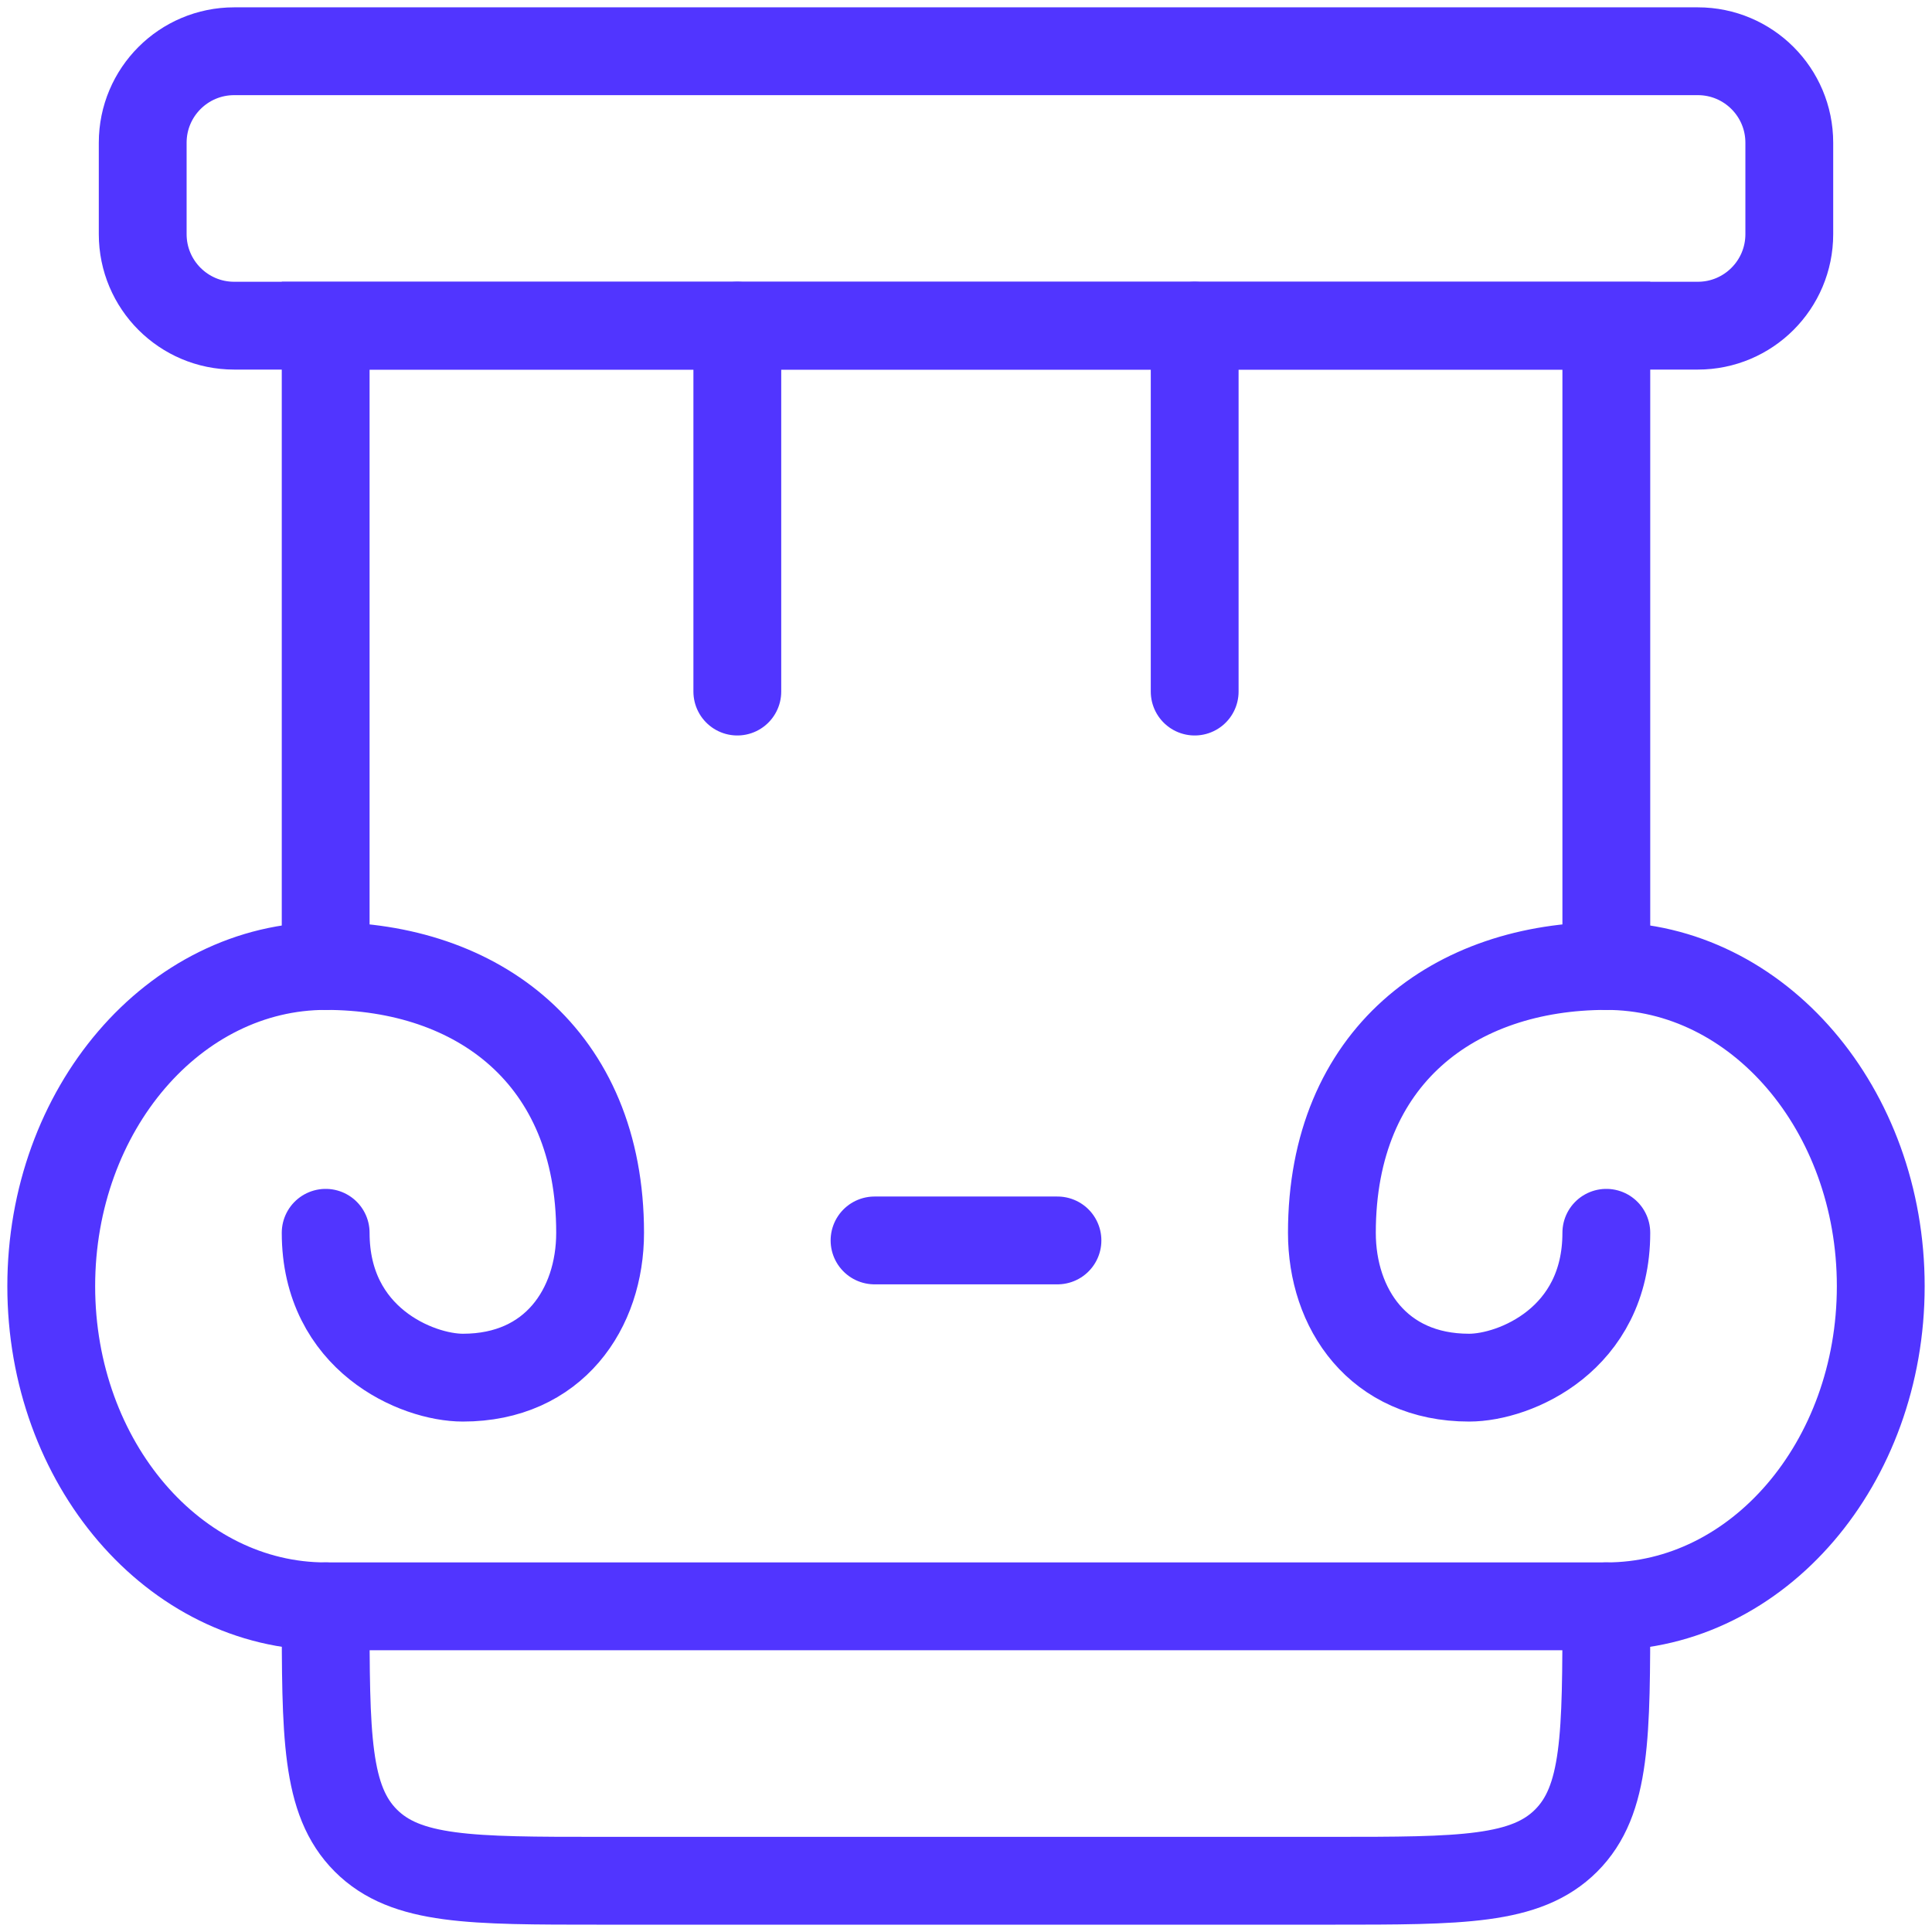
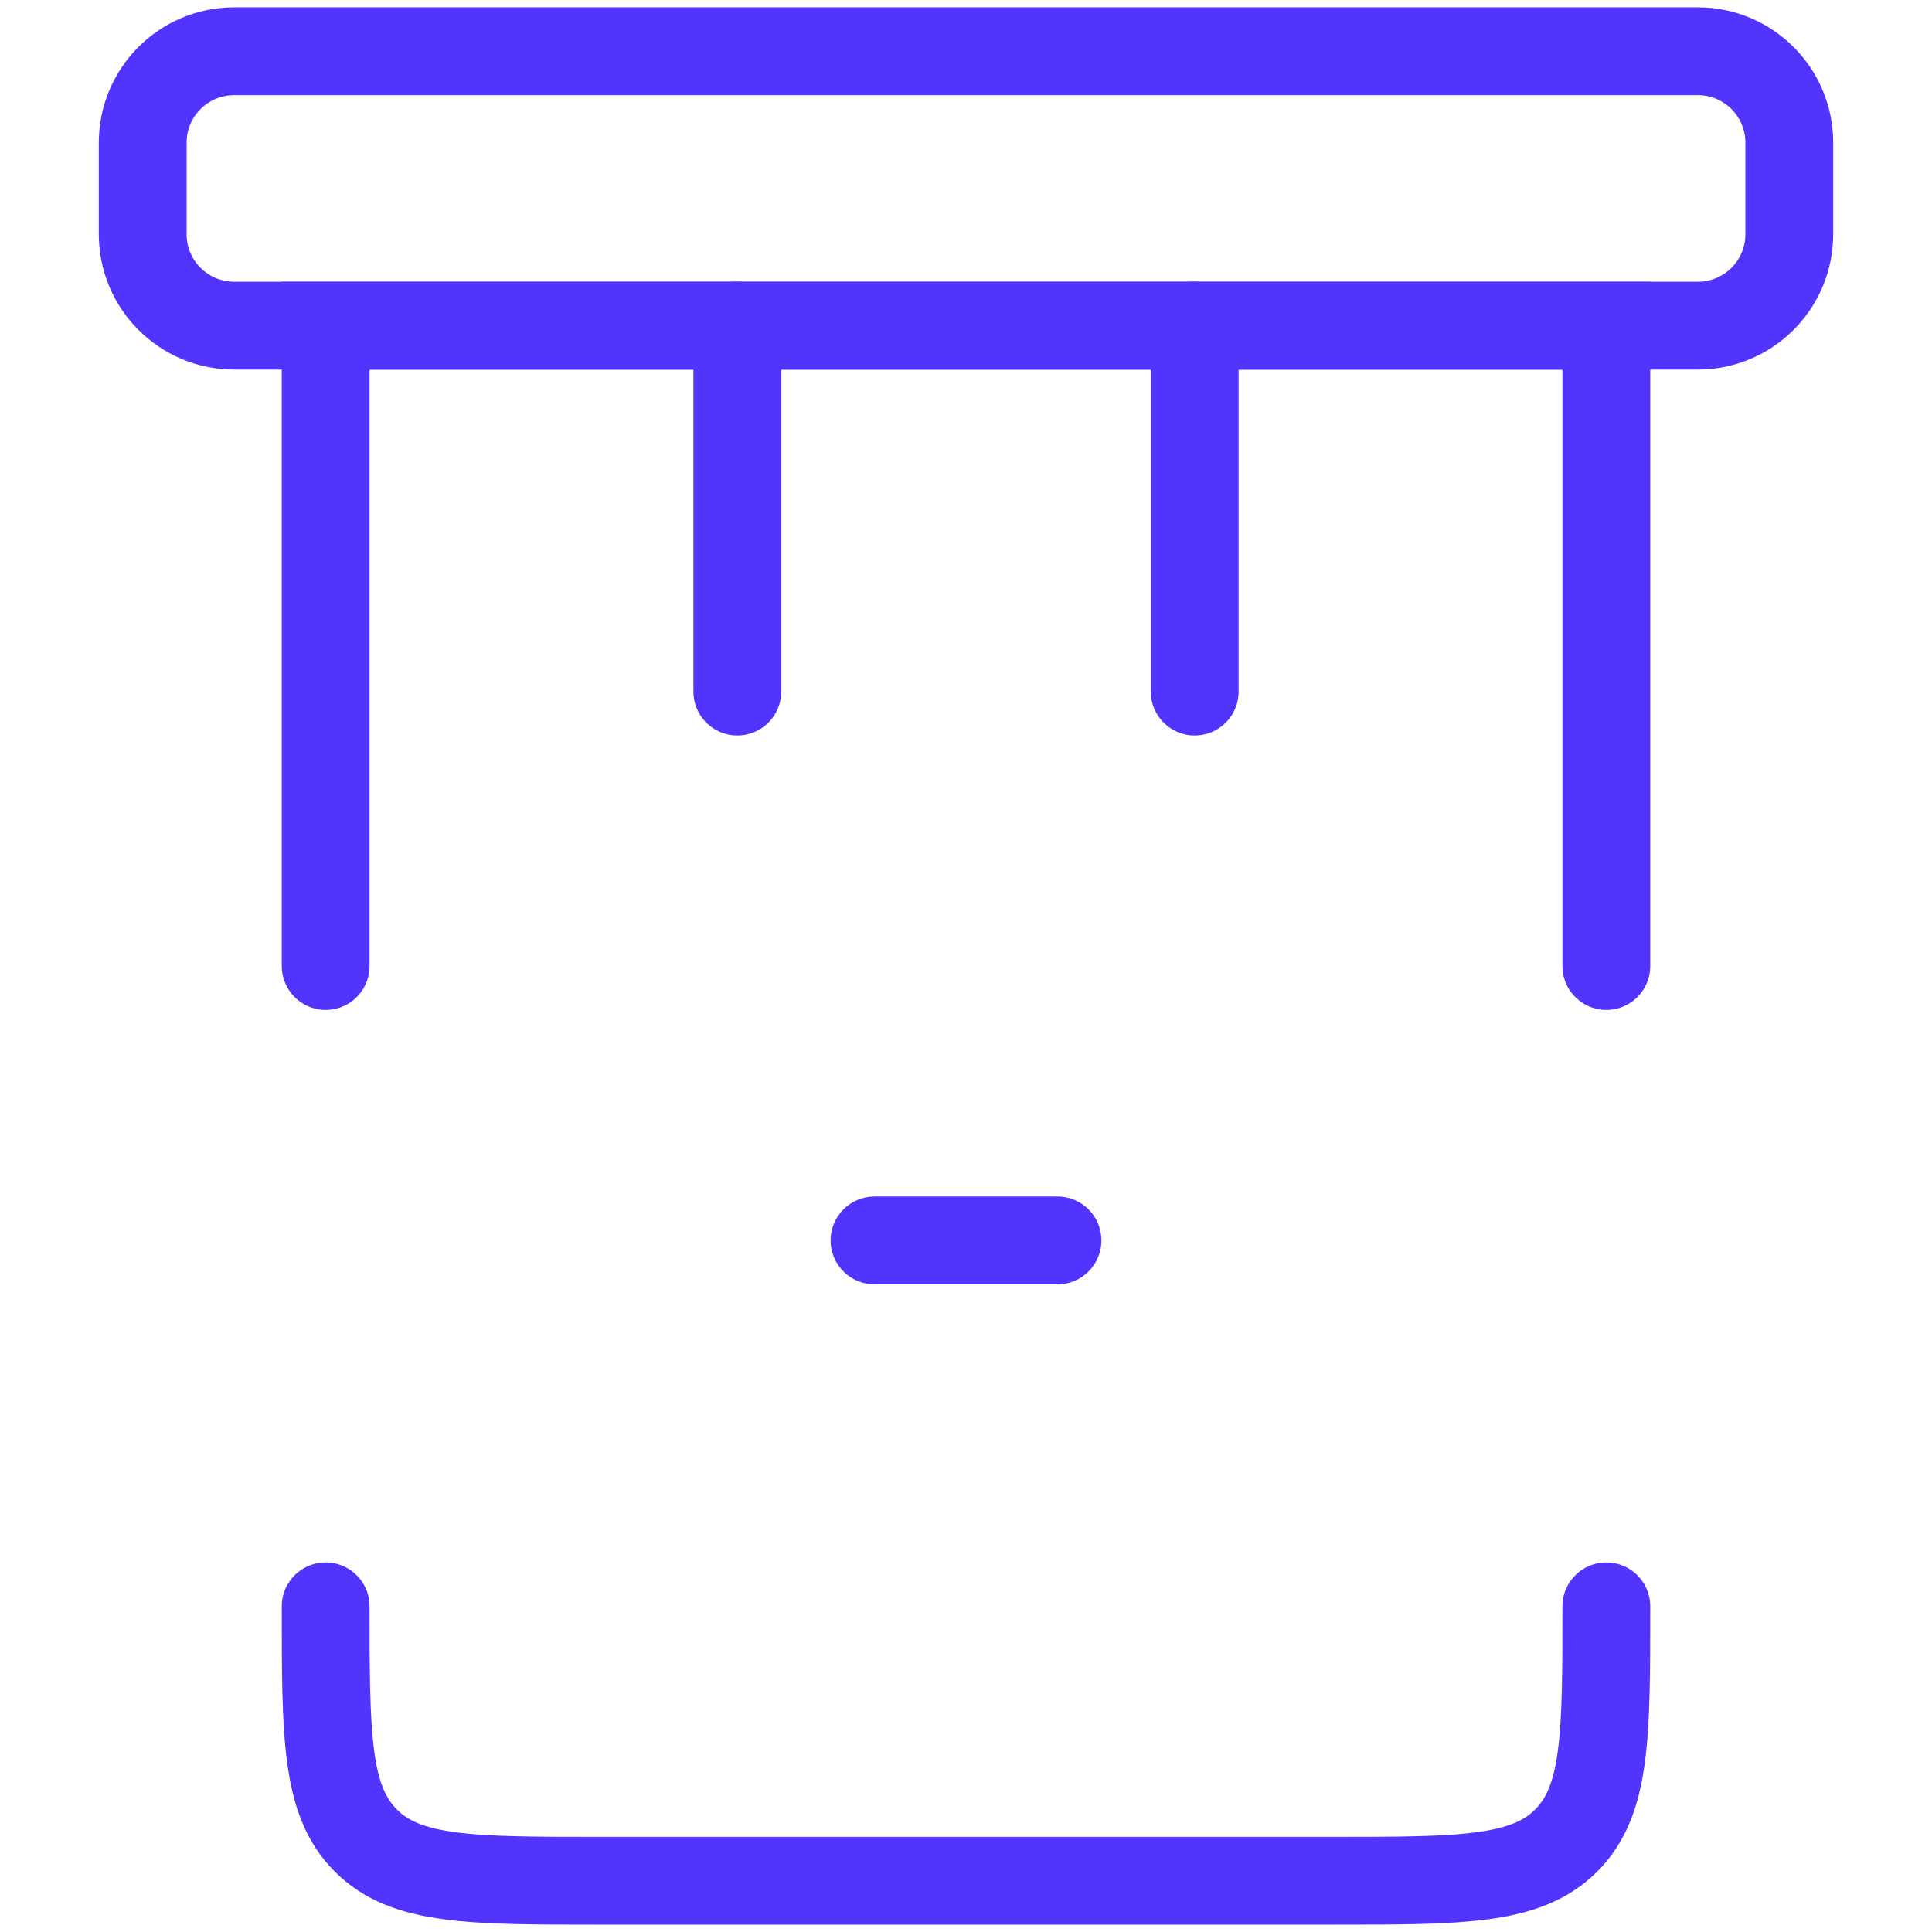
<svg xmlns="http://www.w3.org/2000/svg" width="44" height="44" viewBox="0 0 44 44" fill="none">
-   <path d="M7.417 28.076C7.417 30.507 9.5 31.375 10.542 31.375C12.613 31.375 13.667 29.805 13.667 28.076C13.667 24.049 10.868 22 7.417 22C3.965 22 1.167 25.265 1.167 29.292C1.167 33.319 3.965 36.583 7.417 36.583H36.583C40.035 36.583 42.833 33.319 42.833 29.292C42.833 25.265 40.035 22 36.583 22C33.132 22 30.333 24.049 30.333 28.076C30.333 29.805 31.387 31.375 33.458 31.375C34.5 31.375 36.583 30.507 36.583 28.076" stroke="#5135FF" stroke-width="2" stroke-linecap="round" />
  <path d="M3.25 5.333C3.25 6.484 4.183 7.417 5.333 7.417H38.667C39.817 7.417 40.75 6.484 40.75 5.333V3.25C40.75 2.099 39.817 1.167 38.667 1.167H5.333C4.183 1.167 3.25 2.099 3.25 3.25V5.333Z" stroke="#5135FF" stroke-width="2" />
  <path d="M24.083 28.25H19.917" stroke="#5135FF" stroke-width="2" stroke-linecap="round" />
  <path d="M16.792 7.417L16.792 15.75M27.208 7.417L27.208 15.75" stroke="#5135FF" stroke-width="2" stroke-linecap="round" />
  <path d="M36.583 36.583C36.583 39.53 36.583 41.003 35.668 41.918C34.753 42.833 33.28 42.833 30.333 42.833H13.667C10.72 42.833 9.247 42.833 8.332 41.918C7.417 41.003 7.417 39.53 7.417 36.583" stroke="#5135FF" stroke-width="2" stroke-linecap="round" />
  <path d="M7.417 22V7.417H36.583V22" stroke="#5135FF" stroke-width="2" stroke-linecap="round" />
</svg>